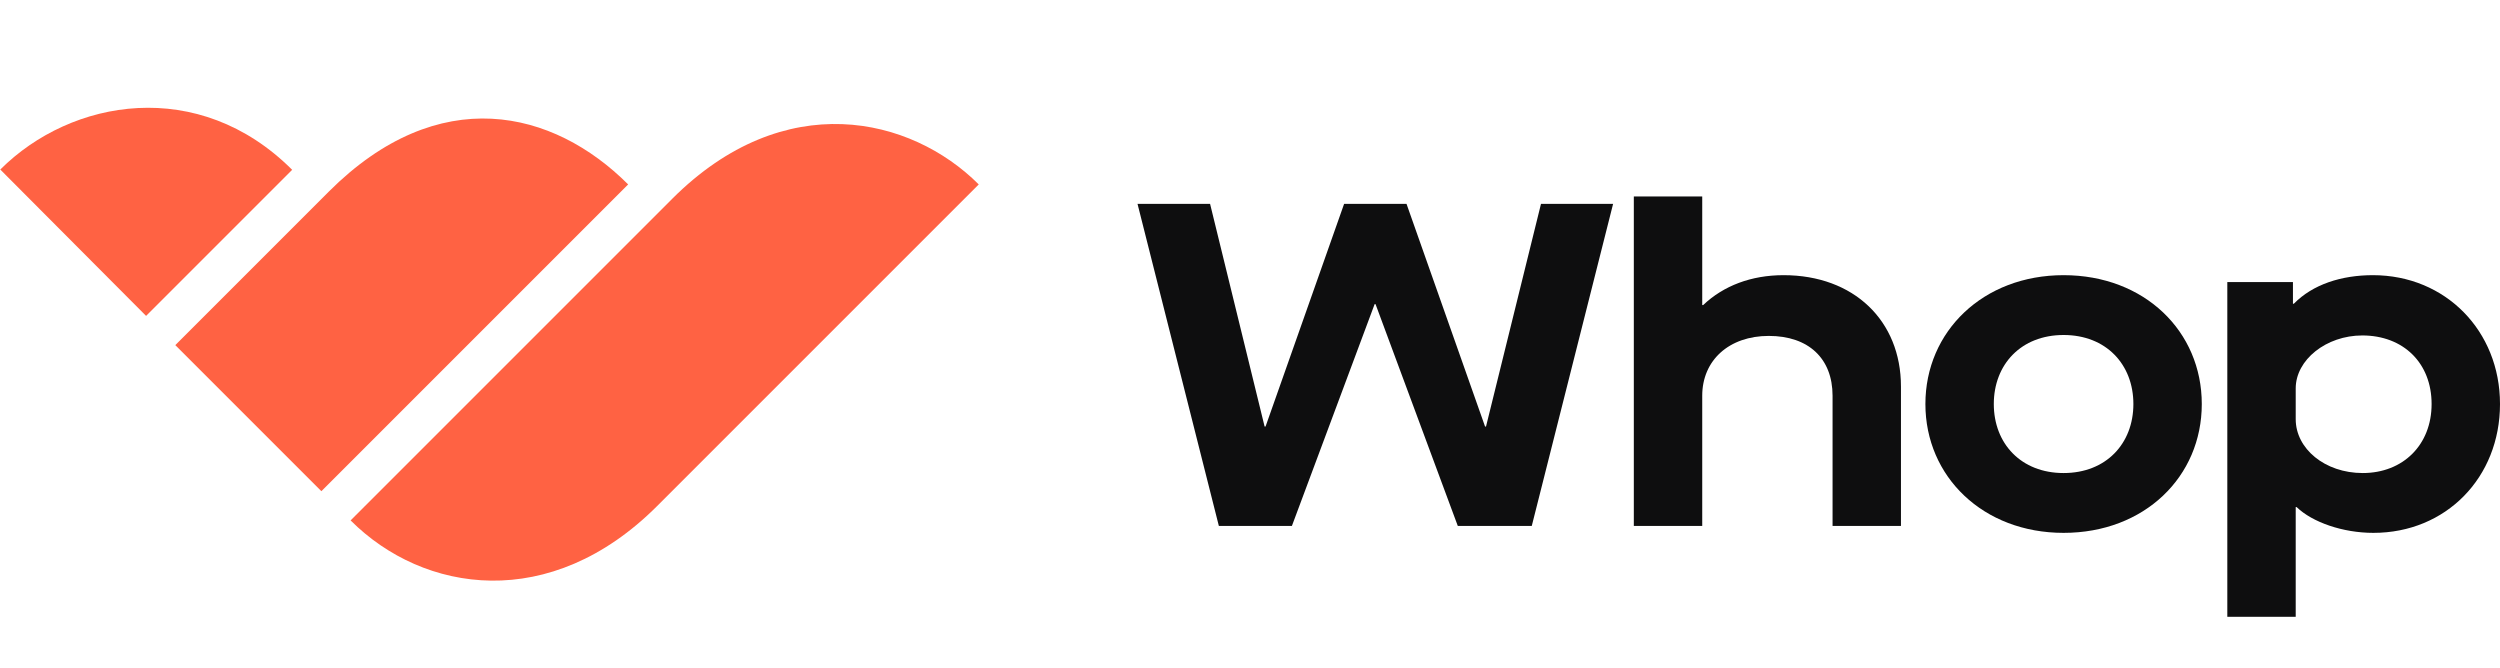
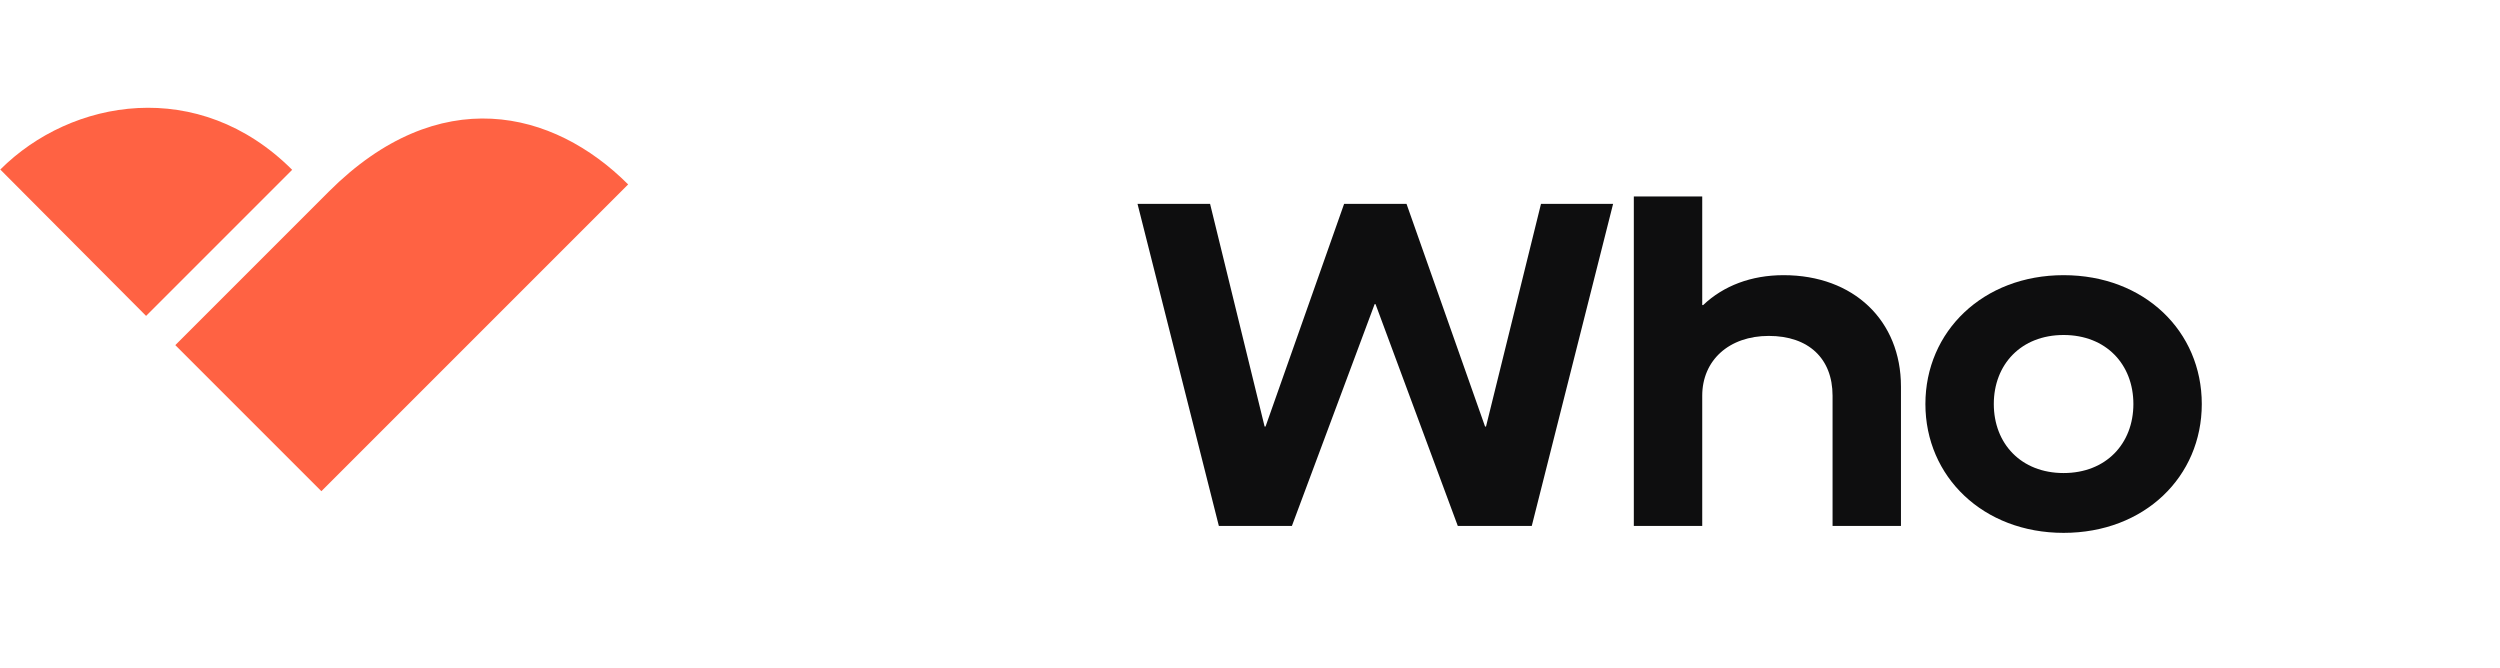
<svg xmlns="http://www.w3.org/2000/svg" width="2367" height="632" viewBox="0 0 2367 632" fill="none">
  <path d="M1154.02 497.979H1223.16L1301.49 287.982H1302.36L1380.25 497.979H1450.27L1527.29 193.004H1459.02L1406.95 403.872H1406.07L1331.68 193.004H1272.61L1198.21 403.872H1197.34L1145.7 193.004H1077L1154.02 497.979Z" fill="#0E0E0F" />
  <path d="M1546.9 497.979H1611.67V374.682C1611.67 341.135 1637.05 318.044 1674.68 318.044C1712.31 318.044 1735.07 339.392 1735.07 374.682V497.979H1799.83V365.968C1799.83 303.667 1755.2 260.534 1688.68 260.534C1658.05 260.534 1631.8 270.555 1612.54 288.853H1611.67V186H1546.9V497.979Z" fill="#0E0E0F" />
  <path d="M1953.81 504.514C2030.39 504.514 2084.65 451.361 2084.65 382.524C2084.65 313.687 2030.39 260.534 1953.81 260.534C1877.67 260.534 1822.97 313.687 1822.97 382.524C1822.97 451.361 1877.67 504.514 1953.81 504.514ZM1953.81 447.876C1913.55 447.876 1887.73 419.992 1887.73 382.524C1887.73 345.056 1913.55 317.173 1953.81 317.173C1994.07 317.173 2019.89 345.056 2019.89 382.524C2019.89 419.992 1994.07 447.876 1953.81 447.876Z" fill="#0E0E0F" />
-   <path d="M2108.82 584H2173.58V480.116H2174.46C2189.34 494.493 2218.22 504.514 2247.1 504.514C2315.8 504.514 2367 452.233 2367 382.524C2367 313.251 2315.36 260.534 2246.66 260.534C2216.9 260.534 2189.77 269.248 2171.83 287.546H2170.96V267.07H2108.82V584ZM2237.03 447.876C2201.15 447.876 2173.58 424.785 2173.58 396.902V367.711C2173.58 340.699 2202.46 317.608 2236.6 317.608C2275.54 317.608 2302.24 343.749 2302.24 382.524C2302.24 421.299 2275.1 447.876 2237.03 447.876Z" fill="#0E0E0F" />
  <path fill-rule="evenodd" clip-rule="evenodd" d="M276.62 160.782L138.31 299.092L0.266 160.515C67.535 93.246 188.277 72.44 276.62 160.782Z" fill="#FF6243" />
  <path fill-rule="evenodd" clip-rule="evenodd" d="M304.282 465.064L594.733 174.613C523.829 103.709 415.402 77.323 311.168 181.558L165.971 326.754L304.282 465.064Z" fill="#FF6243" />
-   <path fill-rule="evenodd" clip-rule="evenodd" d="M622.127 479.16L926.675 174.613C862.514 110.452 742.643 82.025 636.489 188.179L331.941 492.726C401.096 561.881 521.142 580.146 622.127 479.16Z" fill="#FF6243" />
</svg>